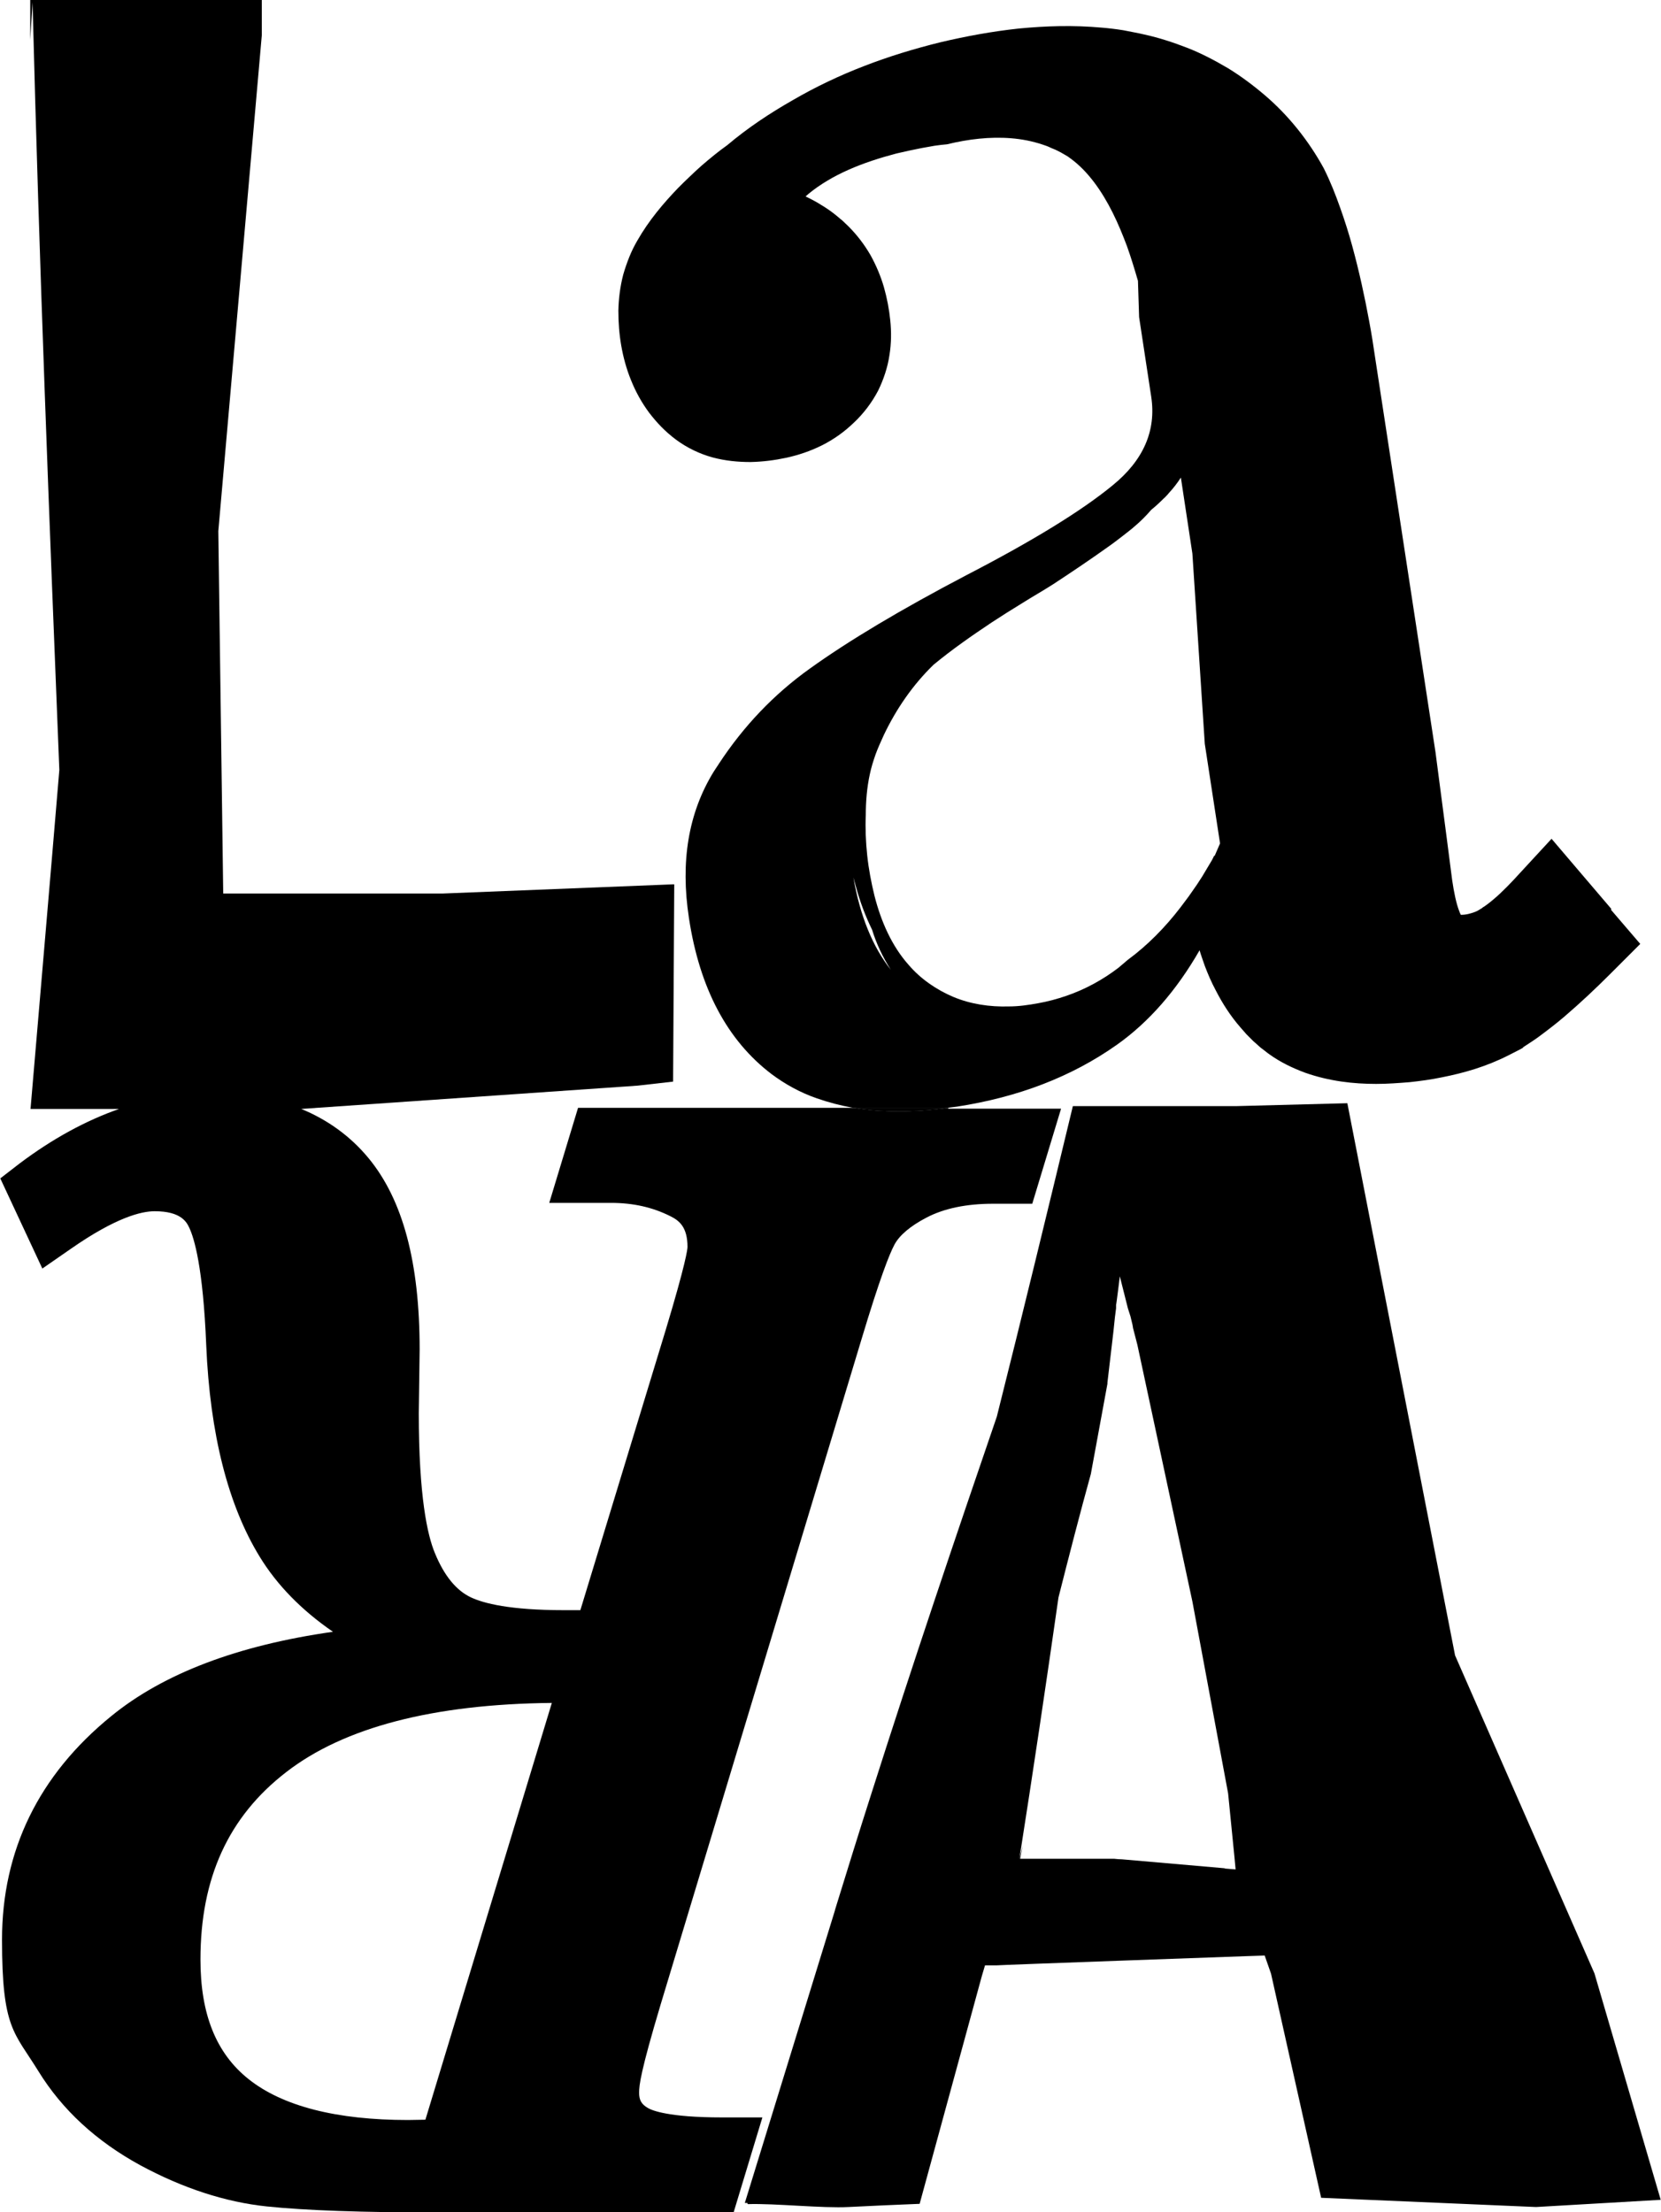
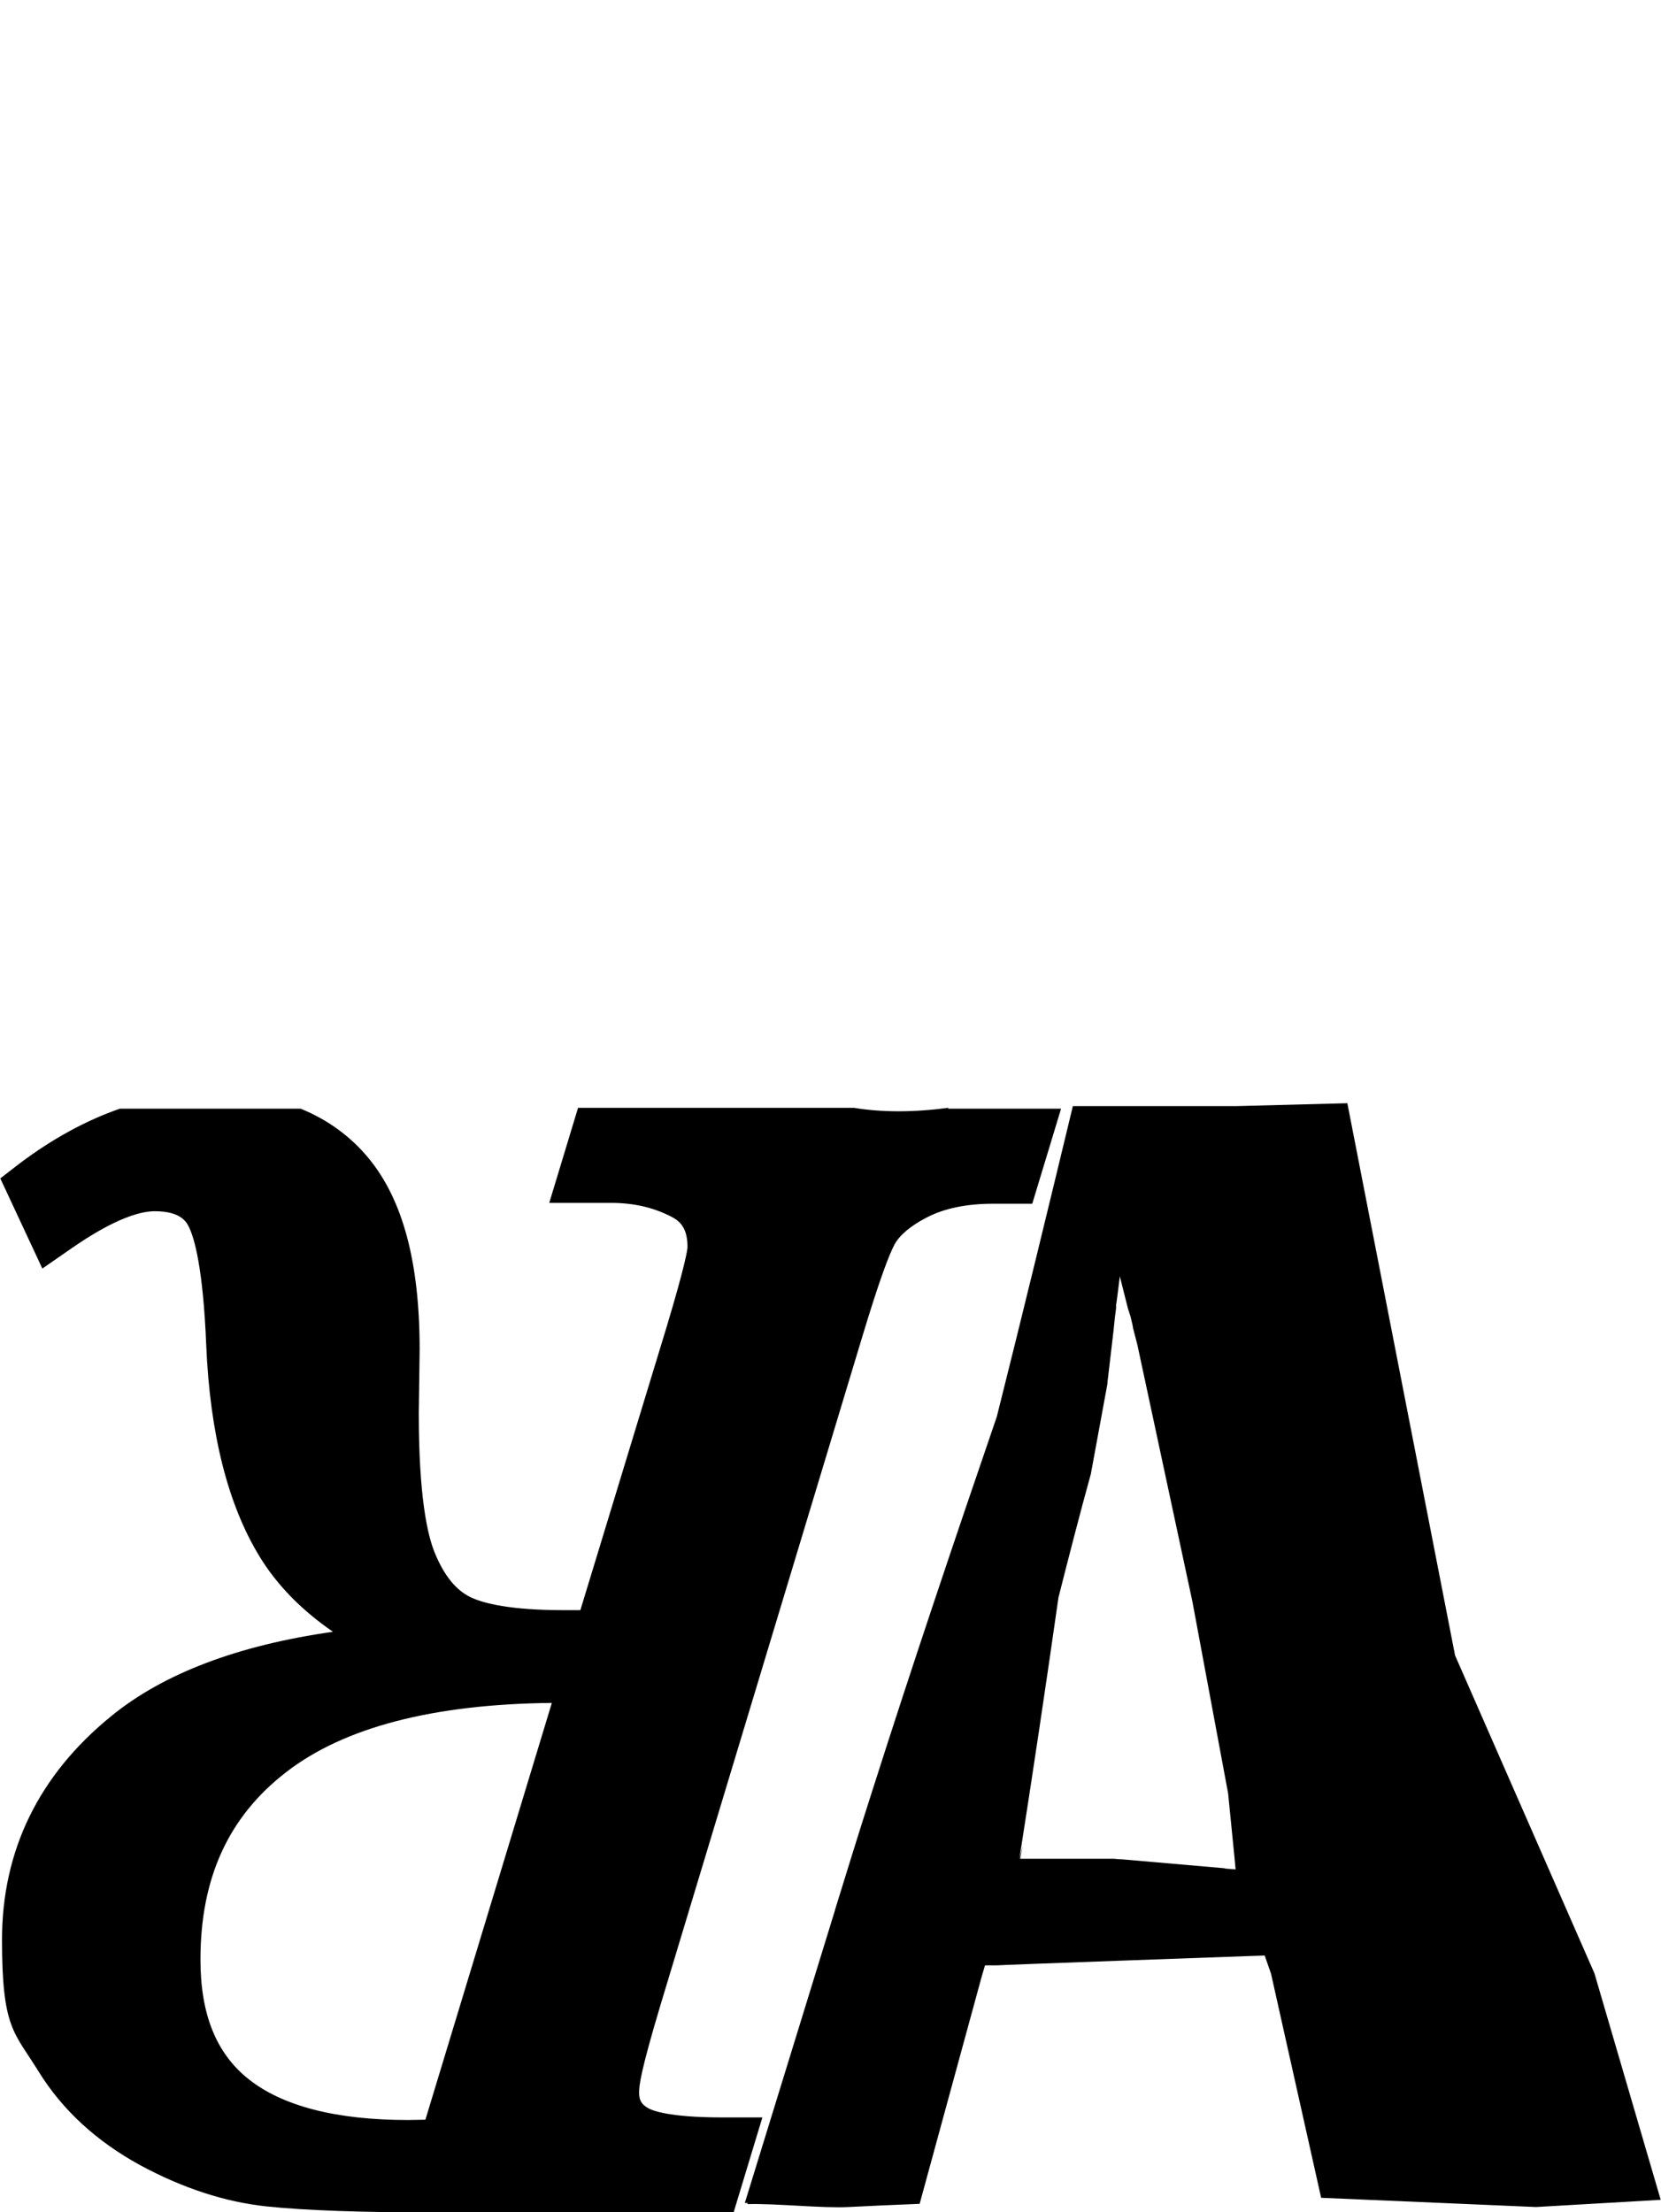
<svg xmlns="http://www.w3.org/2000/svg" id="Layer_1" version="1.1" viewBox="0 0 576.7 768">
  <g>
-     <path d="M296.5,384.6c9.7,1.6,20.6,1.6,32.8,0h-32.8ZM73.3,379.5c-10.7,0-21.3,1.8-31.8,5.5h62.8c-9-3.6-19.3-5.5-30.9-5.5Z" />
    <path d="M329.3,384.6c-12.2,1.6-23.1,1.6-32.8,0h-95.8l-10,33h21.4c7.7,0,14.5,1.5,20.8,4.7,3,1.5,5.8,3.8,5.8,10.6,0,.8-.6,5.7-7.5,28.6l-29.7,97.5h-5.6c-19,0-28-2.4-32.3-4.4-5.2-2.4-9.4-7.6-12.6-15.4-2.6-6.2-5.6-19.7-5.6-48.6l.3-22.1c0-30.2-5.8-52-17.8-66.5-6.3-7.6-14.2-13.3-23.5-17.1h-1c0,0-61.8,0-61.8,0-11.8,4.1-23.5,10.5-34.9,19.1l-6.6,5.1,14.6,31.3,10.1-7c15.4-10.7,24.2-12.9,28.9-12.9,9.2,0,11.1,3.8,12,5.7,1.7,3.6,4.8,13.6,5.9,40.8,1.3,30.9,7.6,55.6,18.6,73.5,6,9.8,14.5,18.5,25.4,26-33.1,4.7-58.9,14.5-77,29.3C13.4,616.3.7,642.5.7,673.4s4.2,32,12.6,45.6c8.3,13.5,20.2,24.4,35.4,32.7,14.8,8,29.6,12.8,43.9,14.3,13.5,1.4,33.1,2.1,60,2.1h102.1l10-33h-14c-18.8,0-24.5-2.5-25.8-3.3-2.2-1.3-3-2.7-3-5.3s.5-7.3,7.5-30.7l69.7-230.8c6.4-21.3,9.7-29.6,11.4-32.8,1.7-3.3,5.6-6.6,11.2-9.5,6.1-3.2,13.9-4.8,23.1-4.8h13.6l10-33h-39.2ZM141.7,736c-24.9,0-43.6-4.8-55.4-14.2-11.3-9-16.7-22.6-16.7-41.5,0-28.3,9.7-49.6,29.8-65.1,20-15.5,51-23.6,92.2-24l-43.9,144.7c-2.1,0-4.1.1-6,.1Z" />
  </g>
  <g>
-     <path d="M559.5,315.6l-8.7-10.2-12.1-14.2-13.2,14.3c-3,3.2-6,6.1-8.9,8.3l-1.1.8c-.4.2-.8.5-1,.7-.5.3-1,.6-1.5.9-1,.5-2,.8-3.2,1.1-.8.2-1.8.3-2.6.3-.2-.4-.4-.8-.6-1.4-1-2.6-1.8-6.5-2.4-10.6l-1.9-14.7-3.9-29.8-15.2-99.4-3.8-24.8-1.9-12.4c-.6-4.2-1.3-8.6-2.1-12.9-1.6-8.7-3.5-17.4-5.9-26.2-1.2-4.4-2.6-8.8-4.2-13.3-1.6-4.5-3.3-8.9-5.7-13.7-5.2-9.5-12.2-18.3-20.4-25.3-4.1-3.5-8.4-6.7-12.8-9.4-4.6-2.7-9.3-5.2-14.2-7.1-4.9-1.9-9.8-3.5-14.8-4.6-2.5-.6-5-1-7.4-1.5-2.5-.4-5-.7-7.4-.9-9.9-.9-19.5-.6-28.8.3-9.4,1-18.5,2.7-27.4,4.8-8.9,2.2-17.8,4.9-26.3,8.2-8.6,3.3-17,7.3-24.9,11.9-7.9,4.5-15.6,9.6-22.7,15.6-3.1,2.2-6,4.6-8.9,7.1l-2.1,1.9-2,1.9c-1.4,1.3-2.7,2.6-4,3.9-5.2,5.4-10.2,11.3-14.2,18.3-1,1.7-2,3.7-2.8,5.7-.8,2-1.5,4-2.1,6.1-1.1,4.2-1.6,8.4-1.7,12.5,0,4.2.3,8.2,1,12.2.7,4,1.8,8.1,3.4,12,1.6,4,3.7,7.8,6.3,11.3,2.7,3.5,5.5,6.5,9.4,9.4,3.8,2.8,8.2,4.9,12.6,6.1,4.5,1.2,8.9,1.6,13.2,1.6,4.3-.1,8.3-.6,12.5-1.5,4.1-.9,8.3-2.3,12.3-4.3,4-2,7.8-4.7,11.1-7.9,3.3-3.1,6.2-6.9,8.4-11.1,1.9-3.9,3.3-8.1,3.9-12.2.7-4.2.7-8.3.3-12.2-.4-3.9-1.1-7.6-2.2-11.5-1.1-3.8-2.7-7.6-4.7-11.2-2.1-3.6-4.6-6.9-7.6-9.9-.7-.7-1.5-1.4-2.2-2.1-.8-.6-1.5-1.3-2.3-1.9-1.5-1.2-3.2-2.4-4.9-3.4-1.7-1.1-3.6-2.1-5.5-3,.3-.3.6-.5.9-.8,4.1-3.4,8.9-6.2,14.1-8.5,5.2-2.3,10.8-4.1,16.5-5.6,2.9-.7,5.8-1.3,8.8-1.9l4.5-.8c1.5-.2,2.9-.4,4.3-.5,7.4-1.8,14.9-2.7,22.3-2.1,3.7.3,7.3,1,10.9,2.2.9.3,1.8.6,2.6,1,.8.4,1.8.7,2.5,1.1.8.4,1.6.8,2.4,1.3l1.2.7c.4.3.7.5,1.1.8,6,4.4,10.8,11.3,14.5,18.7,1.9,3.8,3.5,7.7,5,11.7,1.4,3.9,2.6,7.9,3.8,12l.4,12.6,4.2,27.6c1.8,11.8-2.7,22.1-13.4,30.8-10.7,8.8-27.6,19.2-50.8,31.2-22.7,11.9-40.8,22.7-54.3,32.4-12.6,9-23,20-31.5,32.9-.6,1-1.3,1.9-1.9,2.9-8.8,14.3-11.6,31.2-8.6,50.8,3.7,24.4,13.3,42.5,28.7,54.2,4.7,3.5,9.9,6.4,15.7,8.4,4,1.4,8.2,2.5,12.6,3.3h32.8c1-.1,2.1-.3,3.2-.4,21.4-3.3,39.9-10.4,55.6-21.5,11-7.8,20.6-18.7,28.7-32.8.5,1.8,1.2,3.6,1.8,5.4,1.1,2.9,2.3,5.7,3.8,8.5,2.3,4.5,5.1,8.9,8.6,12.9l2.1,2.4,2.3,2.3c.9.8,1.8,1.6,2.7,2.4,1,.7,1.9,1.5,2.9,2.2,3.9,2.8,8.1,4.8,12.4,6.4,8.5,3,16.9,3.9,24.7,3.9,4,0,7.8-.3,11.6-.6,3.7-.4,7.5-.9,11.3-1.7,7.6-1.5,15.3-3.7,23-7.6s3.8-2,5.7-3.2c1.7-1.1,3.4-2.2,4.9-3.3,3.1-2.3,6.1-4.6,8.9-7,5.6-4.8,10.8-9.7,15.7-14.6l10.6-10.6-10.2-11.9ZM296.3,304.6c.3,1.1.6,2.2.9,3.3,1.4,5.2,3.3,10.2,5.6,14.9,1.5,4.9,3.7,9.5,6.5,13.9-6.3-8-10.7-18.7-13-32.1ZM421.6,297h0c0,0-.8,1.6-.8,1.6-1.1,1.9-2.3,3.8-3.4,5.7-1.2,1.9-2.4,3.7-3.7,5.5-1.2,1.8-2.6,3.5-3.9,5.3-5.3,6.9-11.4,13.1-18.2,18.1l-3.3,2.8c-5.5,4.2-11.6,7.5-18,9.7-3.2,1.1-6.5,2-9.9,2.6-3.3.6-6.7,1.1-10.1,1.1-6.7.2-13.3-.8-19.3-3.3-5.9-2.5-11.4-6.3-15.5-11.1-5.8-6.5-9.6-15-11.9-24.1-1.1-4.5-2-9.2-2.5-13.9-.5-4.7-.7-9.4-.5-14,0-4.8.4-9.6,1.4-14.2.5-2.4,1.2-4.6,2-6.9.8-2.2,1.9-4.6,2.9-6.8,4.3-9,10-17.3,17.2-24.3,6.4-5.3,13.3-10.1,20.2-14.7,3.5-2.3,7-4.5,10.6-6.7,3.5-2.2,7.2-4.3,10.8-6.6,6.4-4.2,12.8-8.5,19.1-13,1.6-1.1,3.1-2.3,4.7-3.5l2.3-1.8c.8-.6,1.6-1.3,2.3-1.9,2-1.7,3.9-3.6,5.6-5.6,1.5-1.2,3-2.6,4.4-4,.4-.3.7-.7,1-1,.3-.3.5-.5.7-.8,1.5-1.6,2.9-3.4,4.2-5.4l4,26.4,4.3,66,5.3,34.6c-.6,1.5-1.3,2.9-1.9,4.4Z" />
-     <path d="M329.3,384.6c-12.2,1.6-23.1,1.6-32.8,0h32.8Z" />
-   </g>
+     </g>
  <path d="M425.2,648.6l-35.6-3.1c-.9,0-1.9-.1-2.8-.2h-32.6l.9-4.7c-.4,1.7-.8,3.3-1.2,4.9,4.7-29.9,9.2-60.1,13.6-90.9,3.7-14.6,7.4-29,11.3-43.1,0,0,0,0,0-.1l5.7-31v-.4c0,0,2.1-17.9,2.1-17.9l.5-4.8.4-3.1v-1.2c.1,0,1.3-9.9,1.3-9.9l2.5,9.9.3,1.2.9,2.8.7,2.9.2,1.2,1.5,5.8,19.1,89.1,12.4,66.6,2.2,22.1.4,4.3-3.7-.3ZM259.6,765.2c9.5-.3,26,1.5,35.1,1,8.3-.4,16.5-.8,24.6-1.1l21.6-79.1,1.1-3.7h4.2c0-.1,86.8-3.2,86.8-3.2l6.1-.2,2.2,6.3,17.4,77.8,74.5,3.2h.2l43.2-2.5-23-78.6h0c0,0-48.4-110.4-48.4-110.4l-37.4-191.7-38.4,1h-56.9c-8.7,36.1-17.4,72-26.4,107.8-14.5,42.3-29.2,85.8-43.5,130.7-4.3,13.4-8.5,27-12.7,40.6,0,0,0,0,0,.1l-31.3,101.6h.9Z" />
-   <path d="M234.1,307.1l-.4,68.4-12.3,1.4-117.1,8.1h-1c0,0-91.1,0-91.1,0h-1.6c3.4-40.1,6.8-79.3,10-117.7C17.1,180.2,13.6,91.2,11.3.8c-.3,4.3-.5,8.7-.8,13V0h80.4v12.2l-15.1,172.2,1.7,125.8h76.3l80.2-3.2Z" />
</svg>